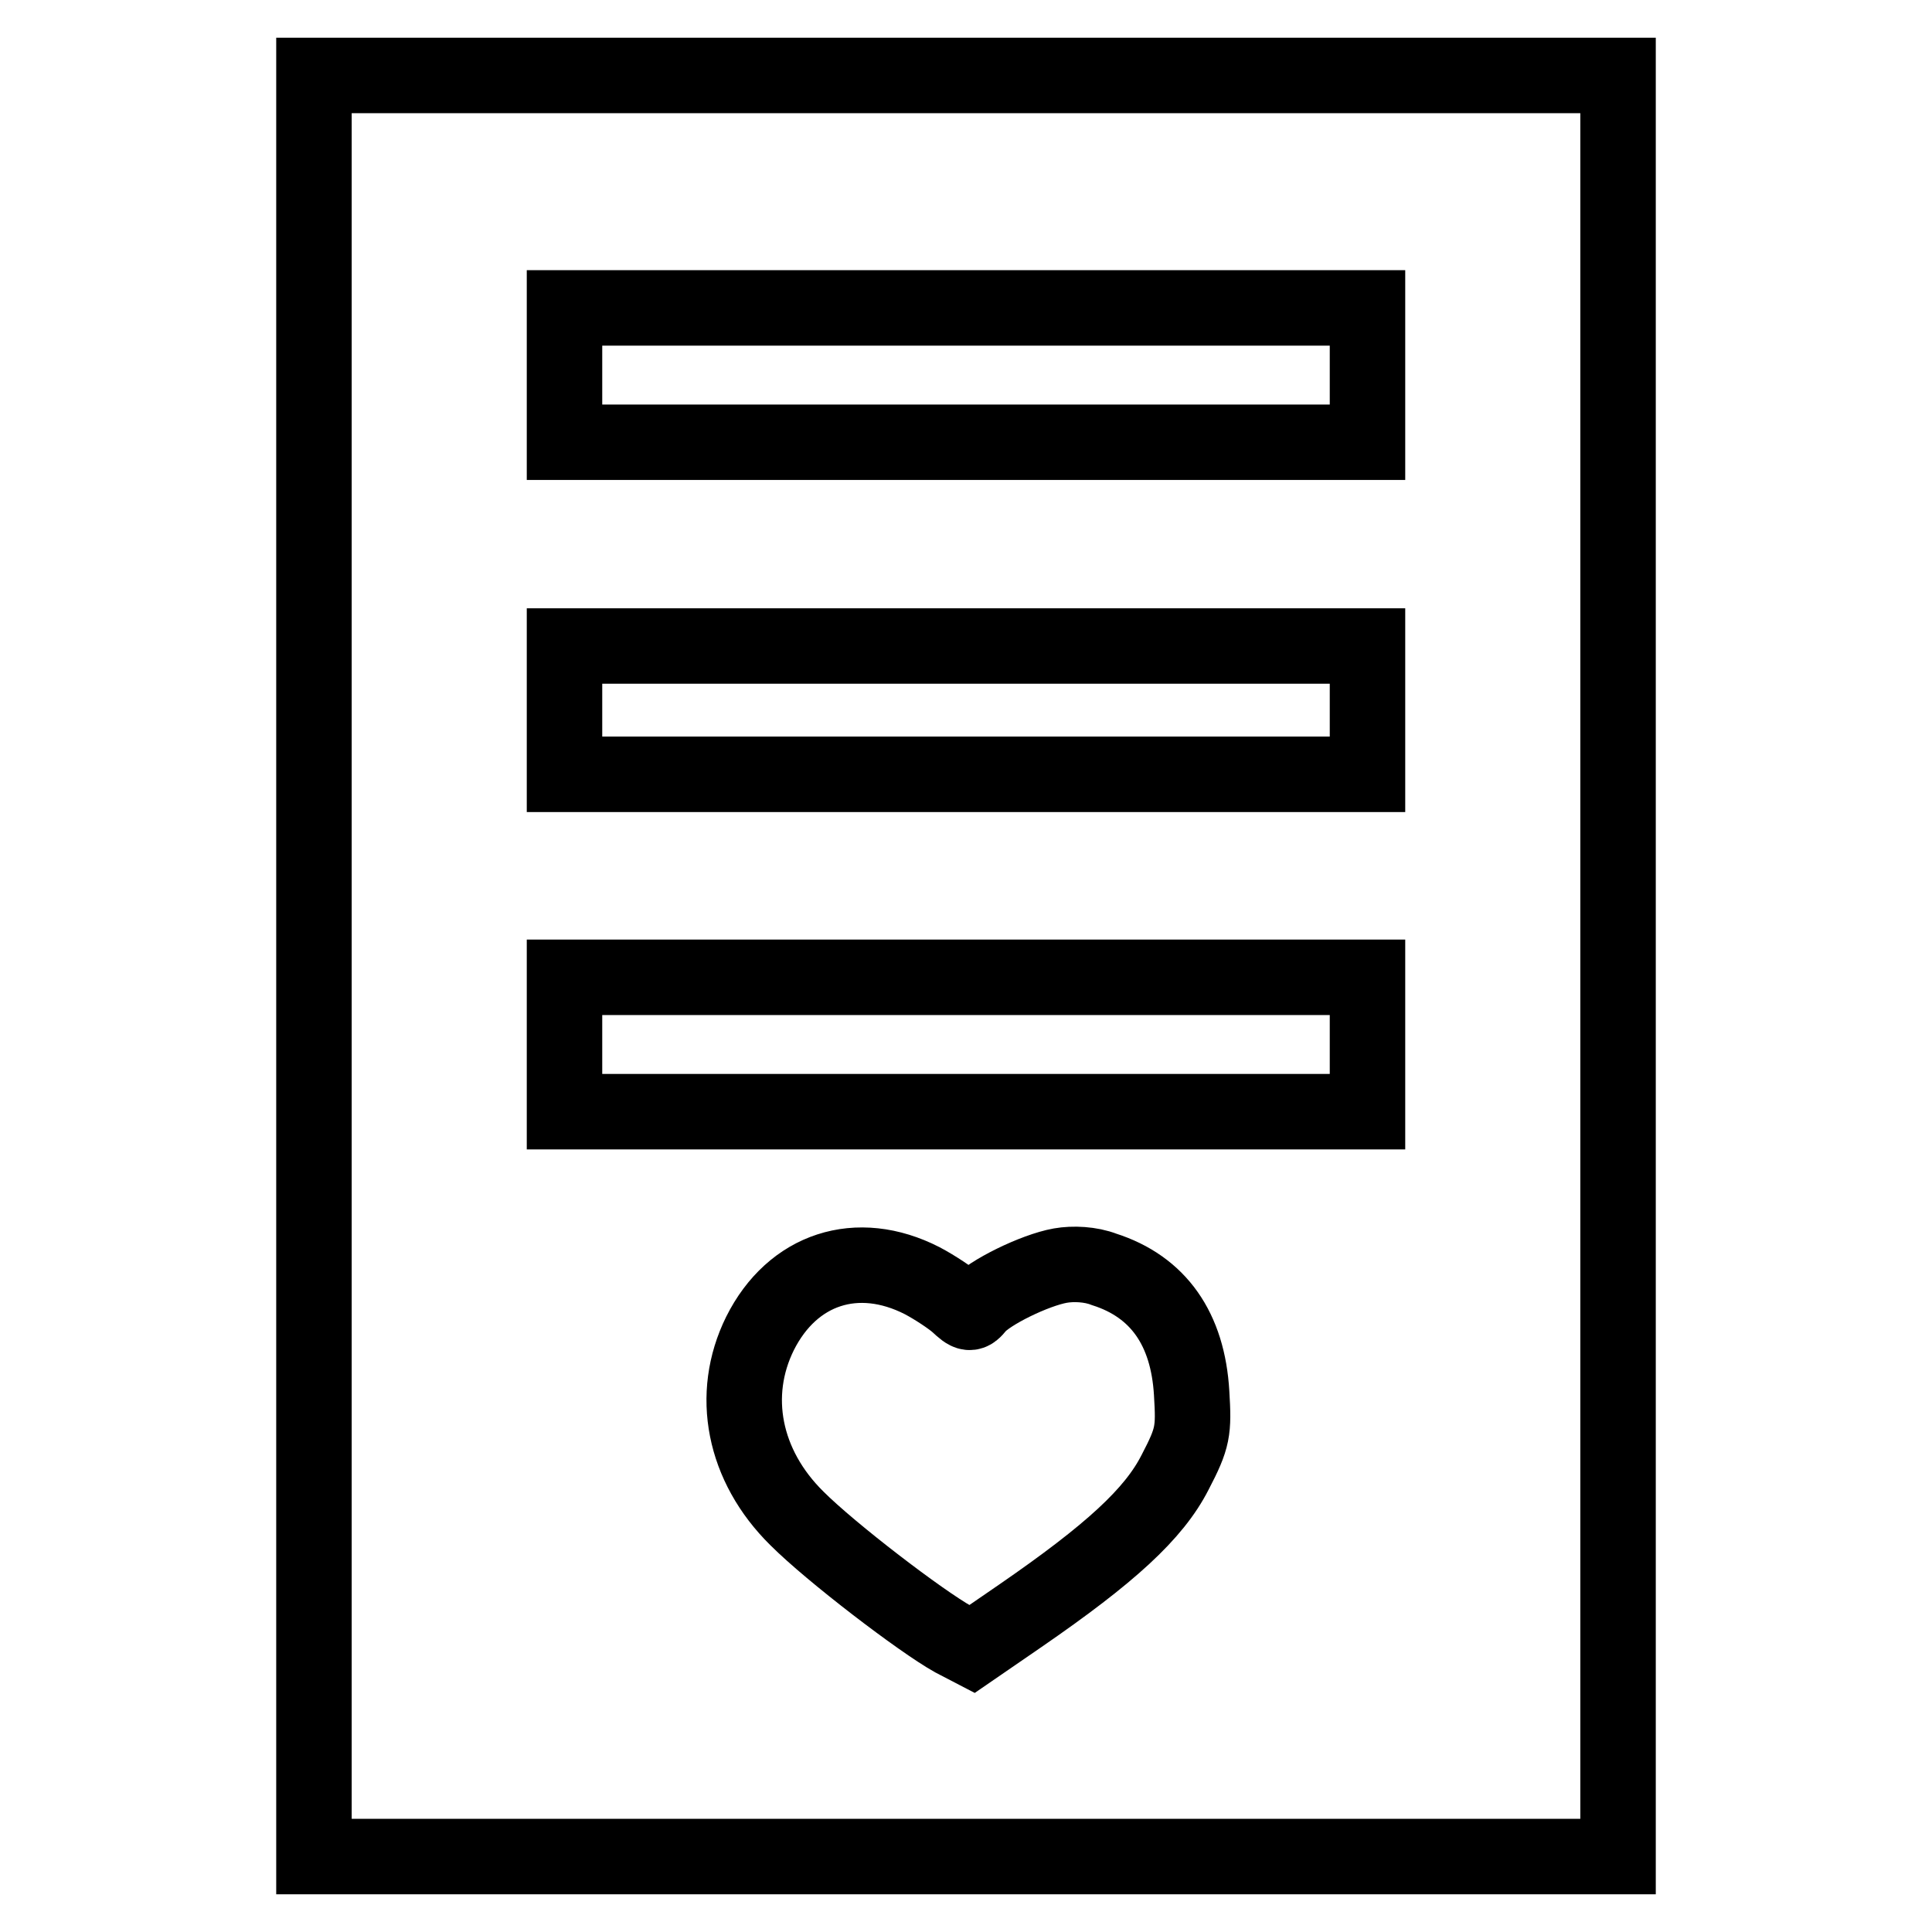
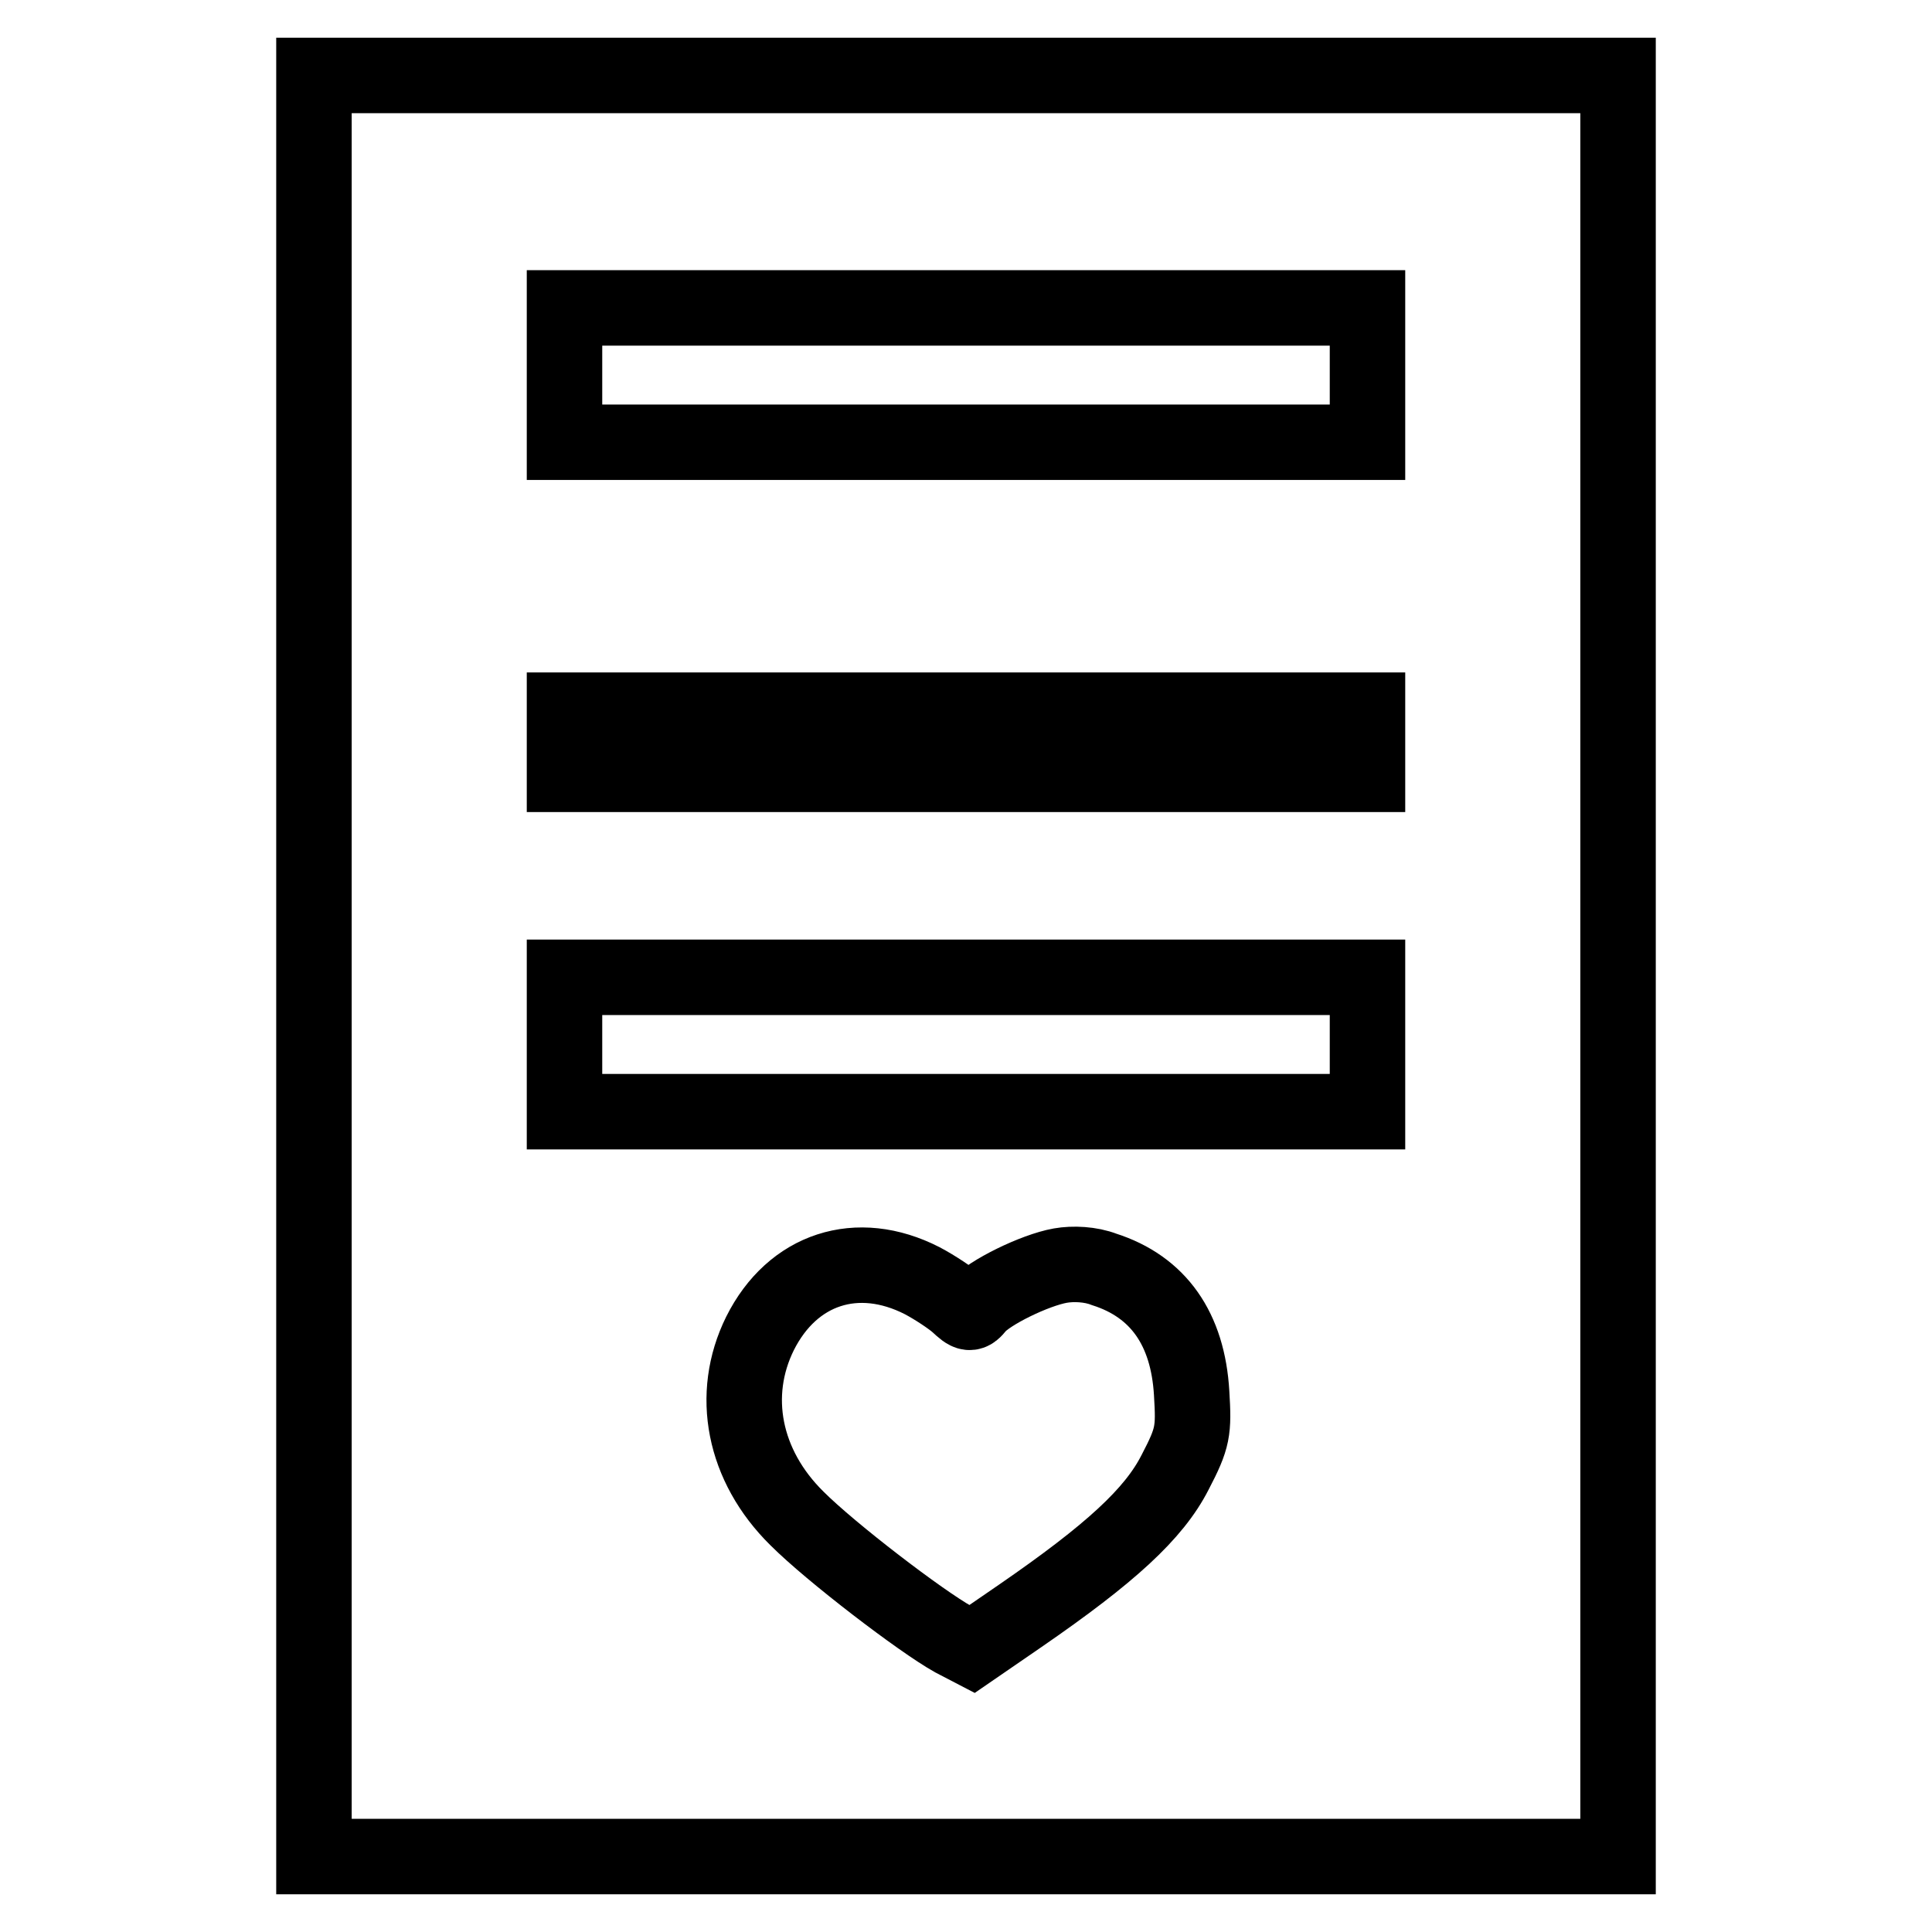
<svg xmlns="http://www.w3.org/2000/svg" version="1.1" x="0px" y="0px" viewBox="0 0 256 256" enable-background="new 0 0 256 256" xml:space="preserve">
  <g>
    <g>
      <g>
-         <path stroke-width="10" fill-opacity="0" stroke="#000000" d="M41.6,128v118H128h86.4V128V10H128H41.6V128z M181.2,49.7v8.9H128H74.8v-8.9v-8.9H128h53.2V49.7z M181.2,94.1v8.5H128H74.8v-8.5v-8.5H128h53.2V94.1z M181.2,138.4v8.9H128H74.8v-8.9v-8.9H128h53.2V138.4z M122.2,169.7c1.7,0.9,3.8,2.3,4.7,3.1c1.5,1.4,1.7,1.4,2.6,0.3c1.5-1.8,7.6-4.8,11-5.4c1.7-0.3,4-0.2,5.8,0.5c7.2,2.3,11.1,7.9,11.6,16.4c0.3,5,0.2,5.9-2.2,10.5c-2.8,5.5-8.6,10.8-20.5,19l-6.4,4.4l-2.5-1.3c-4.3-2.4-16.2-11.5-20.7-16c-7.1-7-8.9-16.4-4.9-24.5C105,168.1,113.6,165.3,122.2,169.7z" />
+         <path stroke-width="10" fill-opacity="0" stroke="#000000" d="M41.6,128v118H128h86.4V128V10H128H41.6V128z M181.2,49.7v8.9H128H74.8v-8.9v-8.9H128h53.2V49.7z M181.2,94.1v8.5H128H74.8v-8.5H128h53.2V94.1z M181.2,138.4v8.9H128H74.8v-8.9v-8.9H128h53.2V138.4z M122.2,169.7c1.7,0.9,3.8,2.3,4.7,3.1c1.5,1.4,1.7,1.4,2.6,0.3c1.5-1.8,7.6-4.8,11-5.4c1.7-0.3,4-0.2,5.8,0.5c7.2,2.3,11.1,7.9,11.6,16.4c0.3,5,0.2,5.9-2.2,10.5c-2.8,5.5-8.6,10.8-20.5,19l-6.4,4.4l-2.5-1.3c-4.3-2.4-16.2-11.5-20.7-16c-7.1-7-8.9-16.4-4.9-24.5C105,168.1,113.6,165.3,122.2,169.7z" />
      </g>
    </g>
  </g>
</svg>